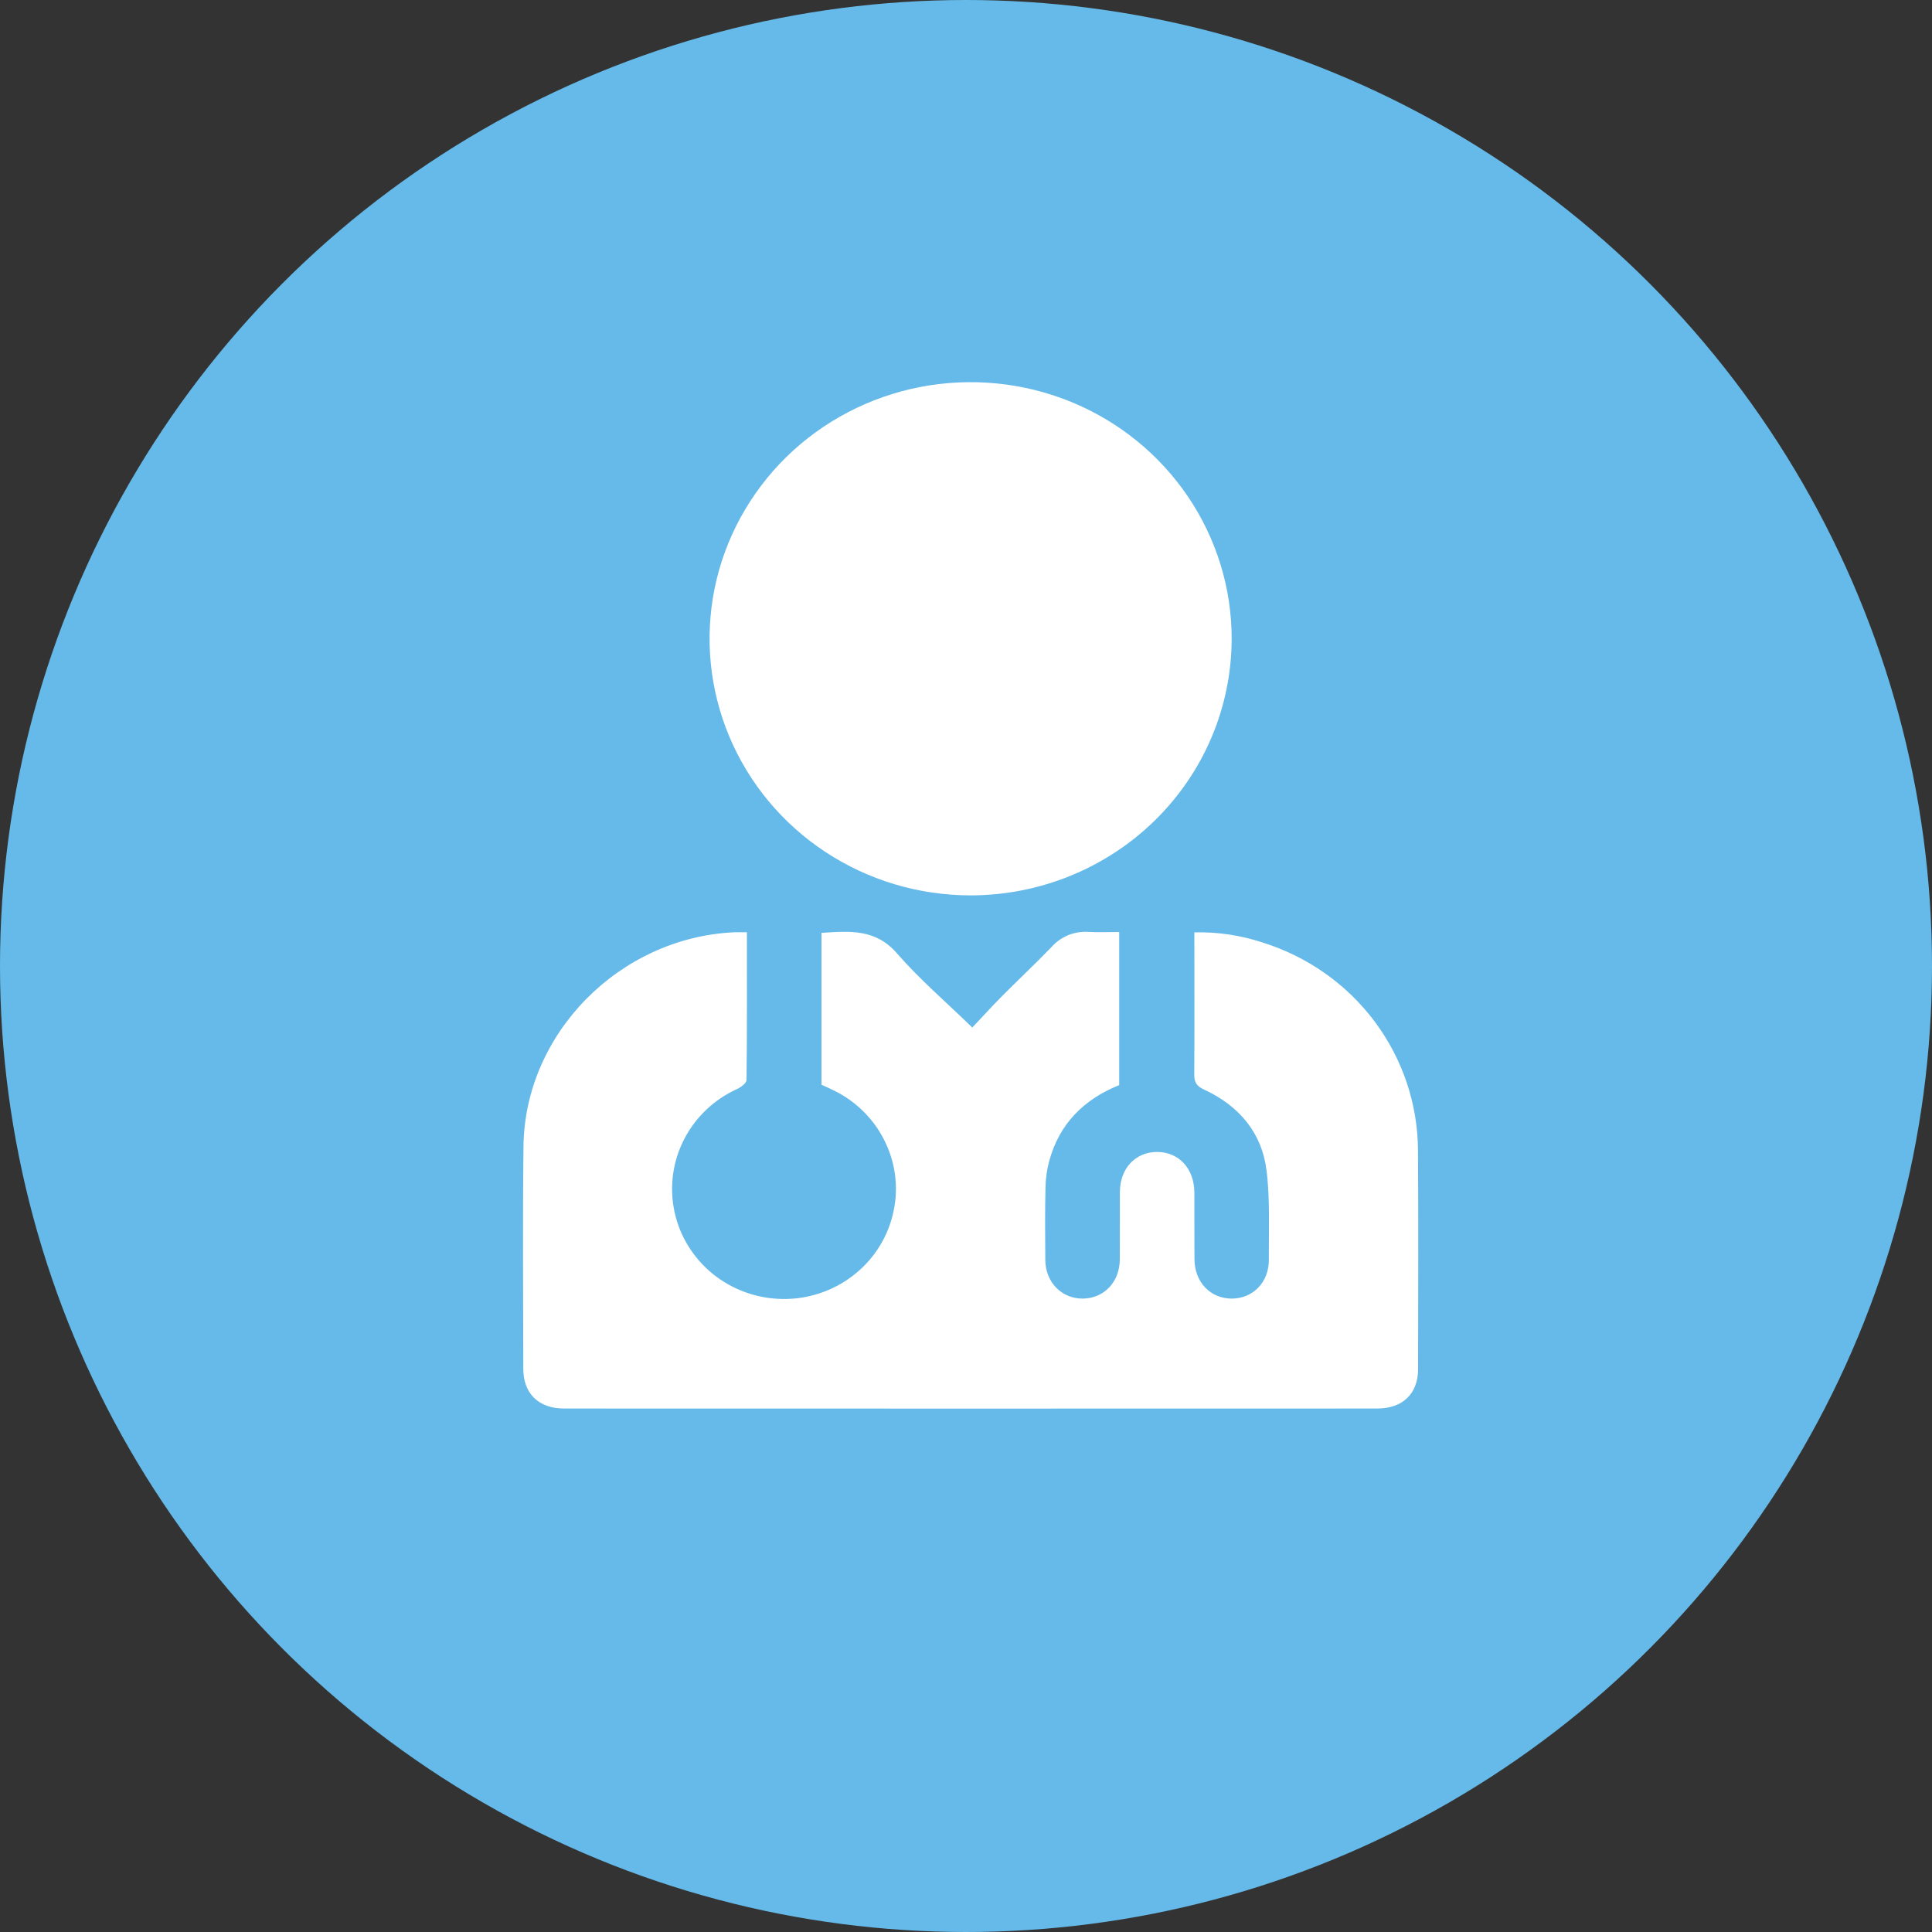
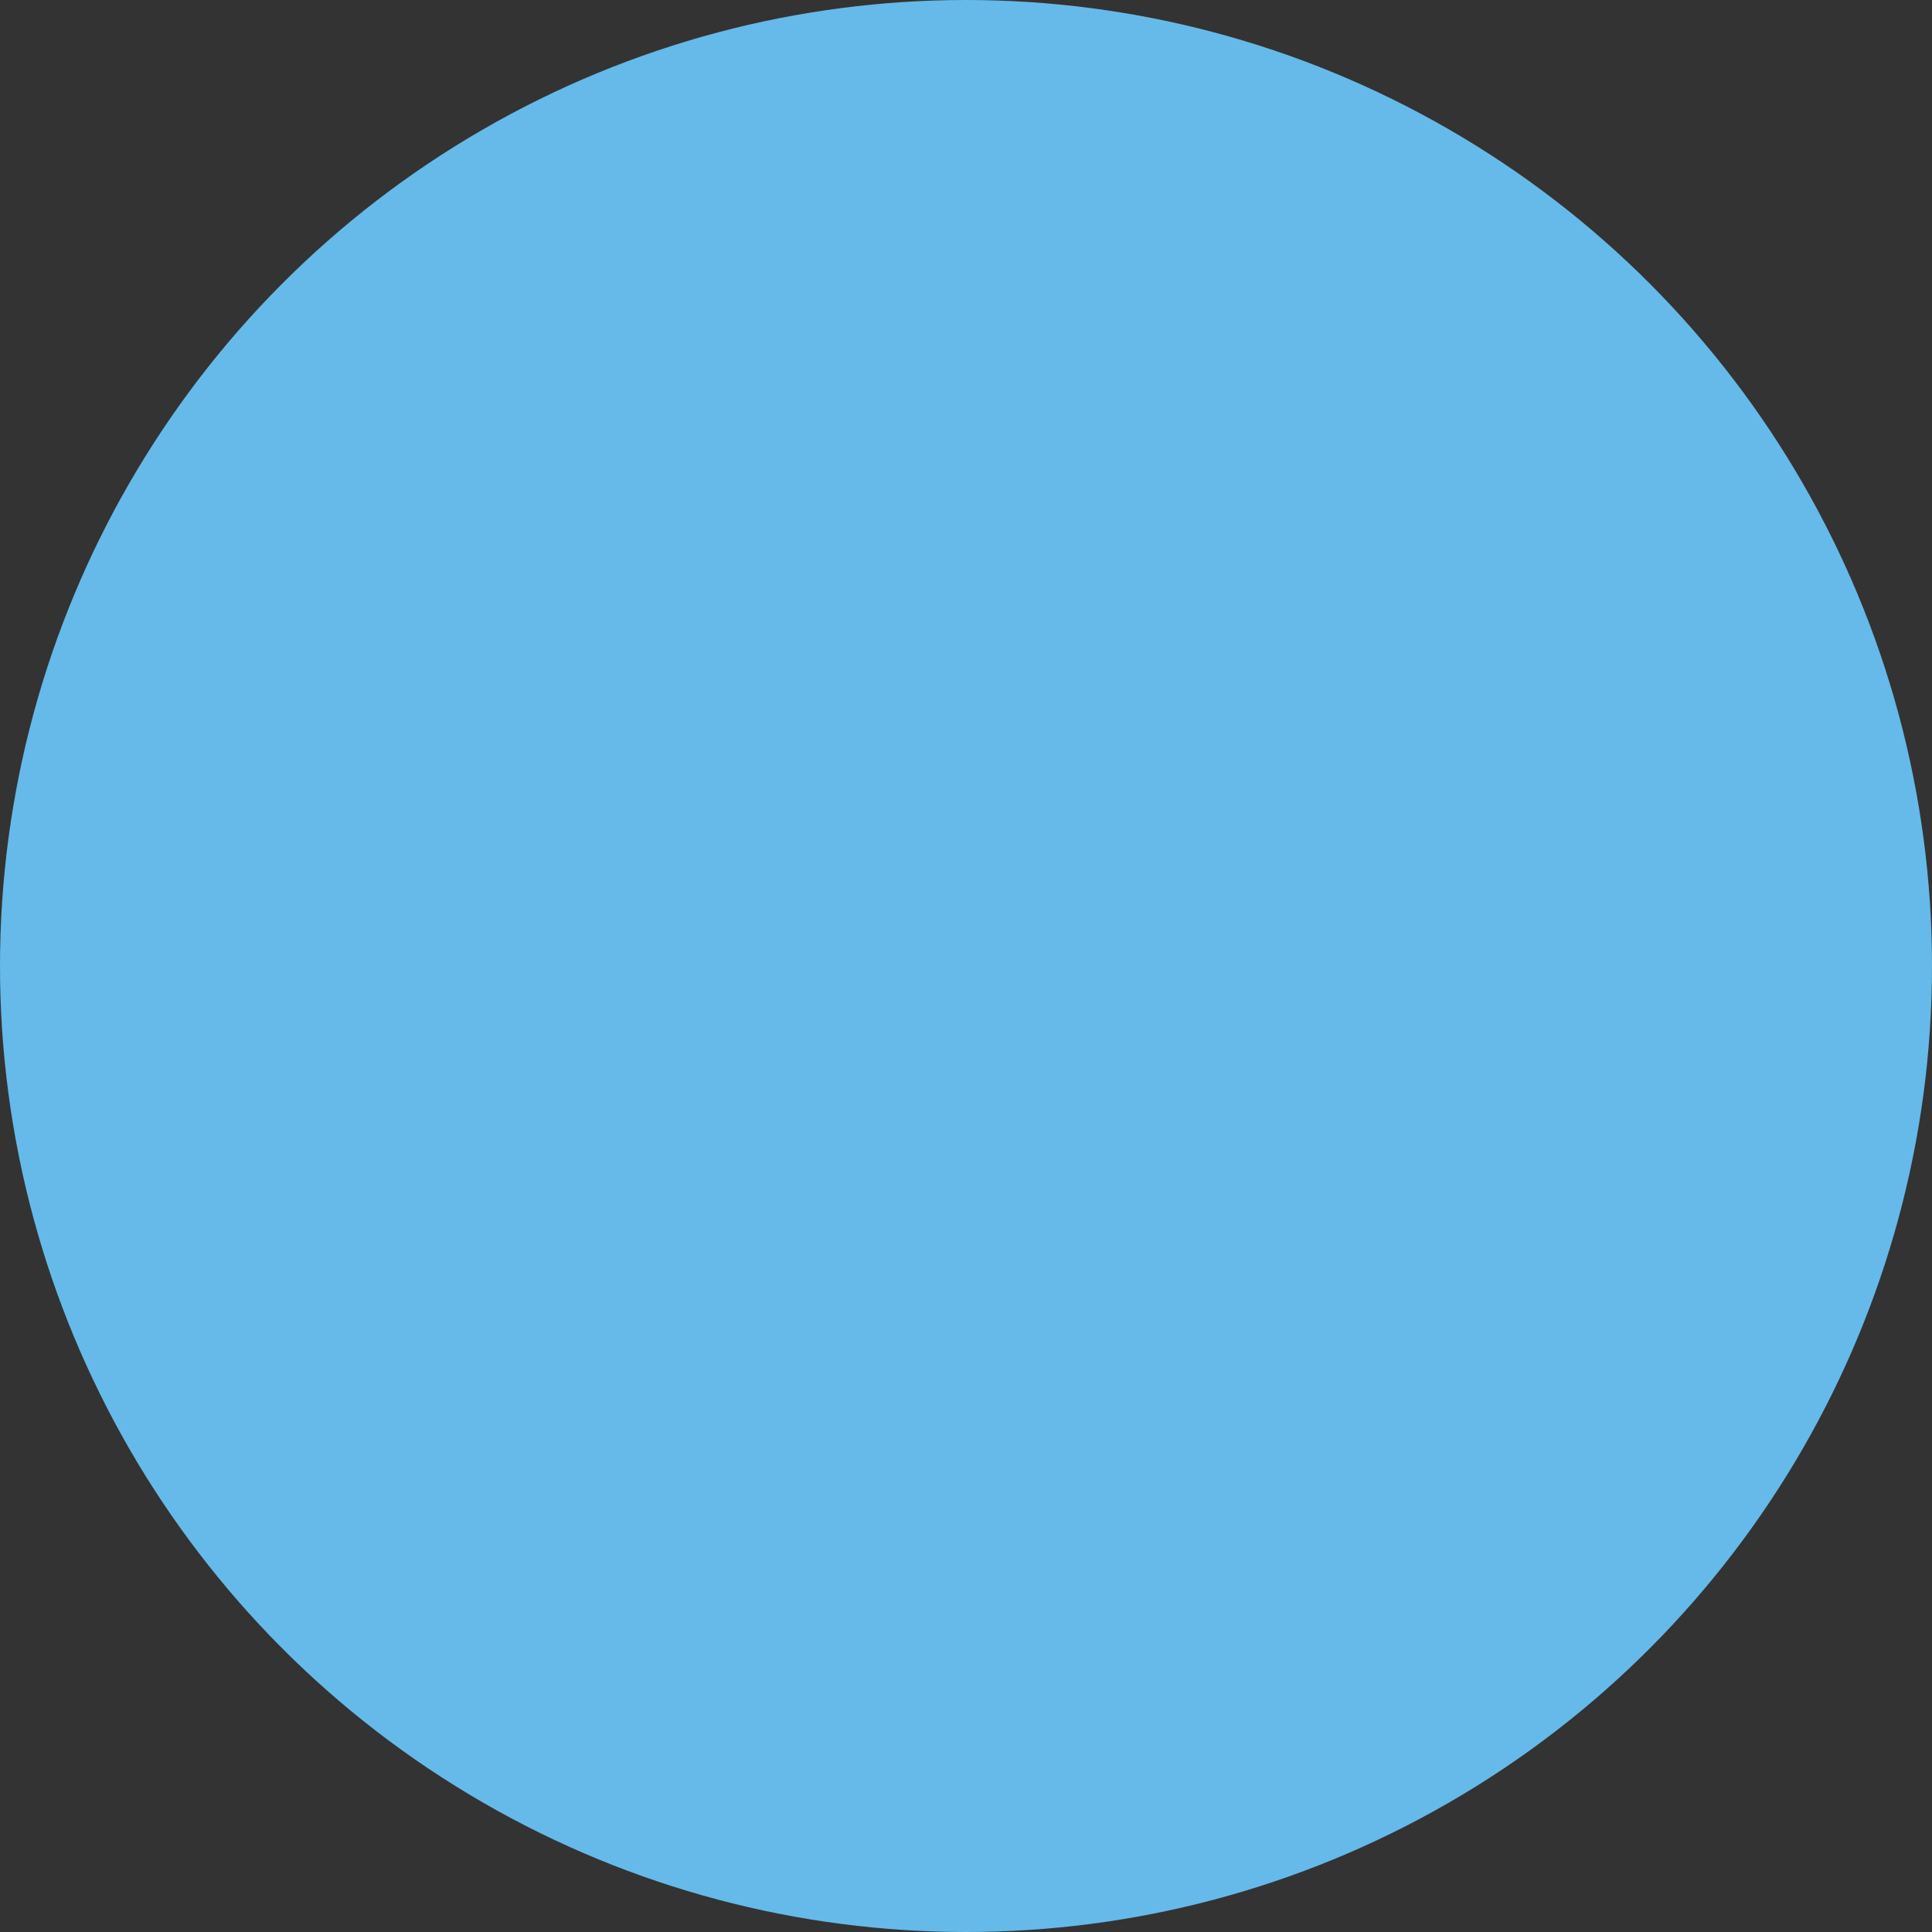
<svg xmlns="http://www.w3.org/2000/svg" width="20" height="20" viewBox="0 0 20 20" fill="none">
  <rect x="0" y="0" width="20" height="20" fill="#333333" stroke="none" />
  <circle cx="10" cy="10" r="10" fill="#65BAE9" />
-   <path d="M7.732 9.651C7.732 10.169 7.734 10.674 7.728 11.179C7.728 11.212 7.671 11.255 7.631 11.273C7.393 11.381 7.199 11.565 7.081 11.796C6.963 12.026 6.928 12.289 6.982 12.542C7.035 12.794 7.175 13.021 7.377 13.186C7.579 13.35 7.832 13.442 8.095 13.447C8.357 13.452 8.613 13.369 8.821 13.212C9.03 13.055 9.177 12.833 9.24 12.582C9.304 12.332 9.279 12.068 9.169 11.834C9.06 11.599 8.873 11.408 8.639 11.292C8.596 11.27 8.552 11.251 8.504 11.229V9.657C8.795 9.638 9.065 9.613 9.287 9.871C9.518 10.137 9.79 10.369 10.065 10.637C10.168 10.528 10.269 10.417 10.375 10.31C10.543 10.141 10.718 9.977 10.884 9.805C10.931 9.751 10.991 9.709 11.057 9.681C11.124 9.654 11.197 9.642 11.269 9.647C11.372 9.653 11.476 9.648 11.586 9.648V11.233C11.218 11.381 10.966 11.635 10.862 12.017C10.838 12.105 10.825 12.195 10.823 12.286C10.817 12.539 10.819 12.791 10.821 13.044C10.823 13.274 10.99 13.444 11.209 13.443C11.428 13.441 11.59 13.272 11.592 13.04C11.594 12.807 11.592 12.573 11.593 12.34C11.594 12.097 11.751 11.927 11.975 11.925C12.203 11.924 12.363 12.096 12.364 12.346C12.365 12.575 12.363 12.805 12.365 13.034C12.366 13.273 12.53 13.444 12.754 13.443C12.973 13.441 13.137 13.272 13.135 13.039C13.133 12.731 13.149 12.42 13.111 12.116C13.063 11.725 12.825 11.445 12.462 11.278C12.382 11.241 12.362 11.198 12.363 11.119C12.366 10.672 12.364 10.226 12.364 9.779V9.652C12.603 9.646 12.841 9.681 13.068 9.756C13.533 9.901 13.94 10.187 14.229 10.573C14.519 10.96 14.676 11.426 14.679 11.906C14.684 12.661 14.681 13.415 14.68 14.171C14.68 14.428 14.521 14.581 14.257 14.581C11.451 14.582 8.645 14.582 5.839 14.581C5.576 14.581 5.417 14.426 5.417 14.169C5.416 13.402 5.41 12.636 5.419 11.869C5.431 10.7 6.41 9.708 7.597 9.651C7.637 9.649 7.677 9.651 7.732 9.651Z" fill="white" />
-   <path d="M10.045 9.269C9.51 9.268 8.988 9.112 8.544 8.819C8.1 8.527 7.754 8.111 7.55 7.625C7.346 7.14 7.293 6.605 7.398 6.09C7.503 5.575 7.762 5.102 8.14 4.731C8.519 4.36 9.001 4.108 9.526 4.006C10.05 3.905 10.594 3.958 11.087 4.16C11.581 4.362 12.002 4.704 12.298 5.141C12.594 5.579 12.752 6.093 12.75 6.618C12.748 7.322 12.462 7.996 11.955 8.493C11.448 8.99 10.761 9.269 10.045 9.269Z" fill="white" />
</svg>